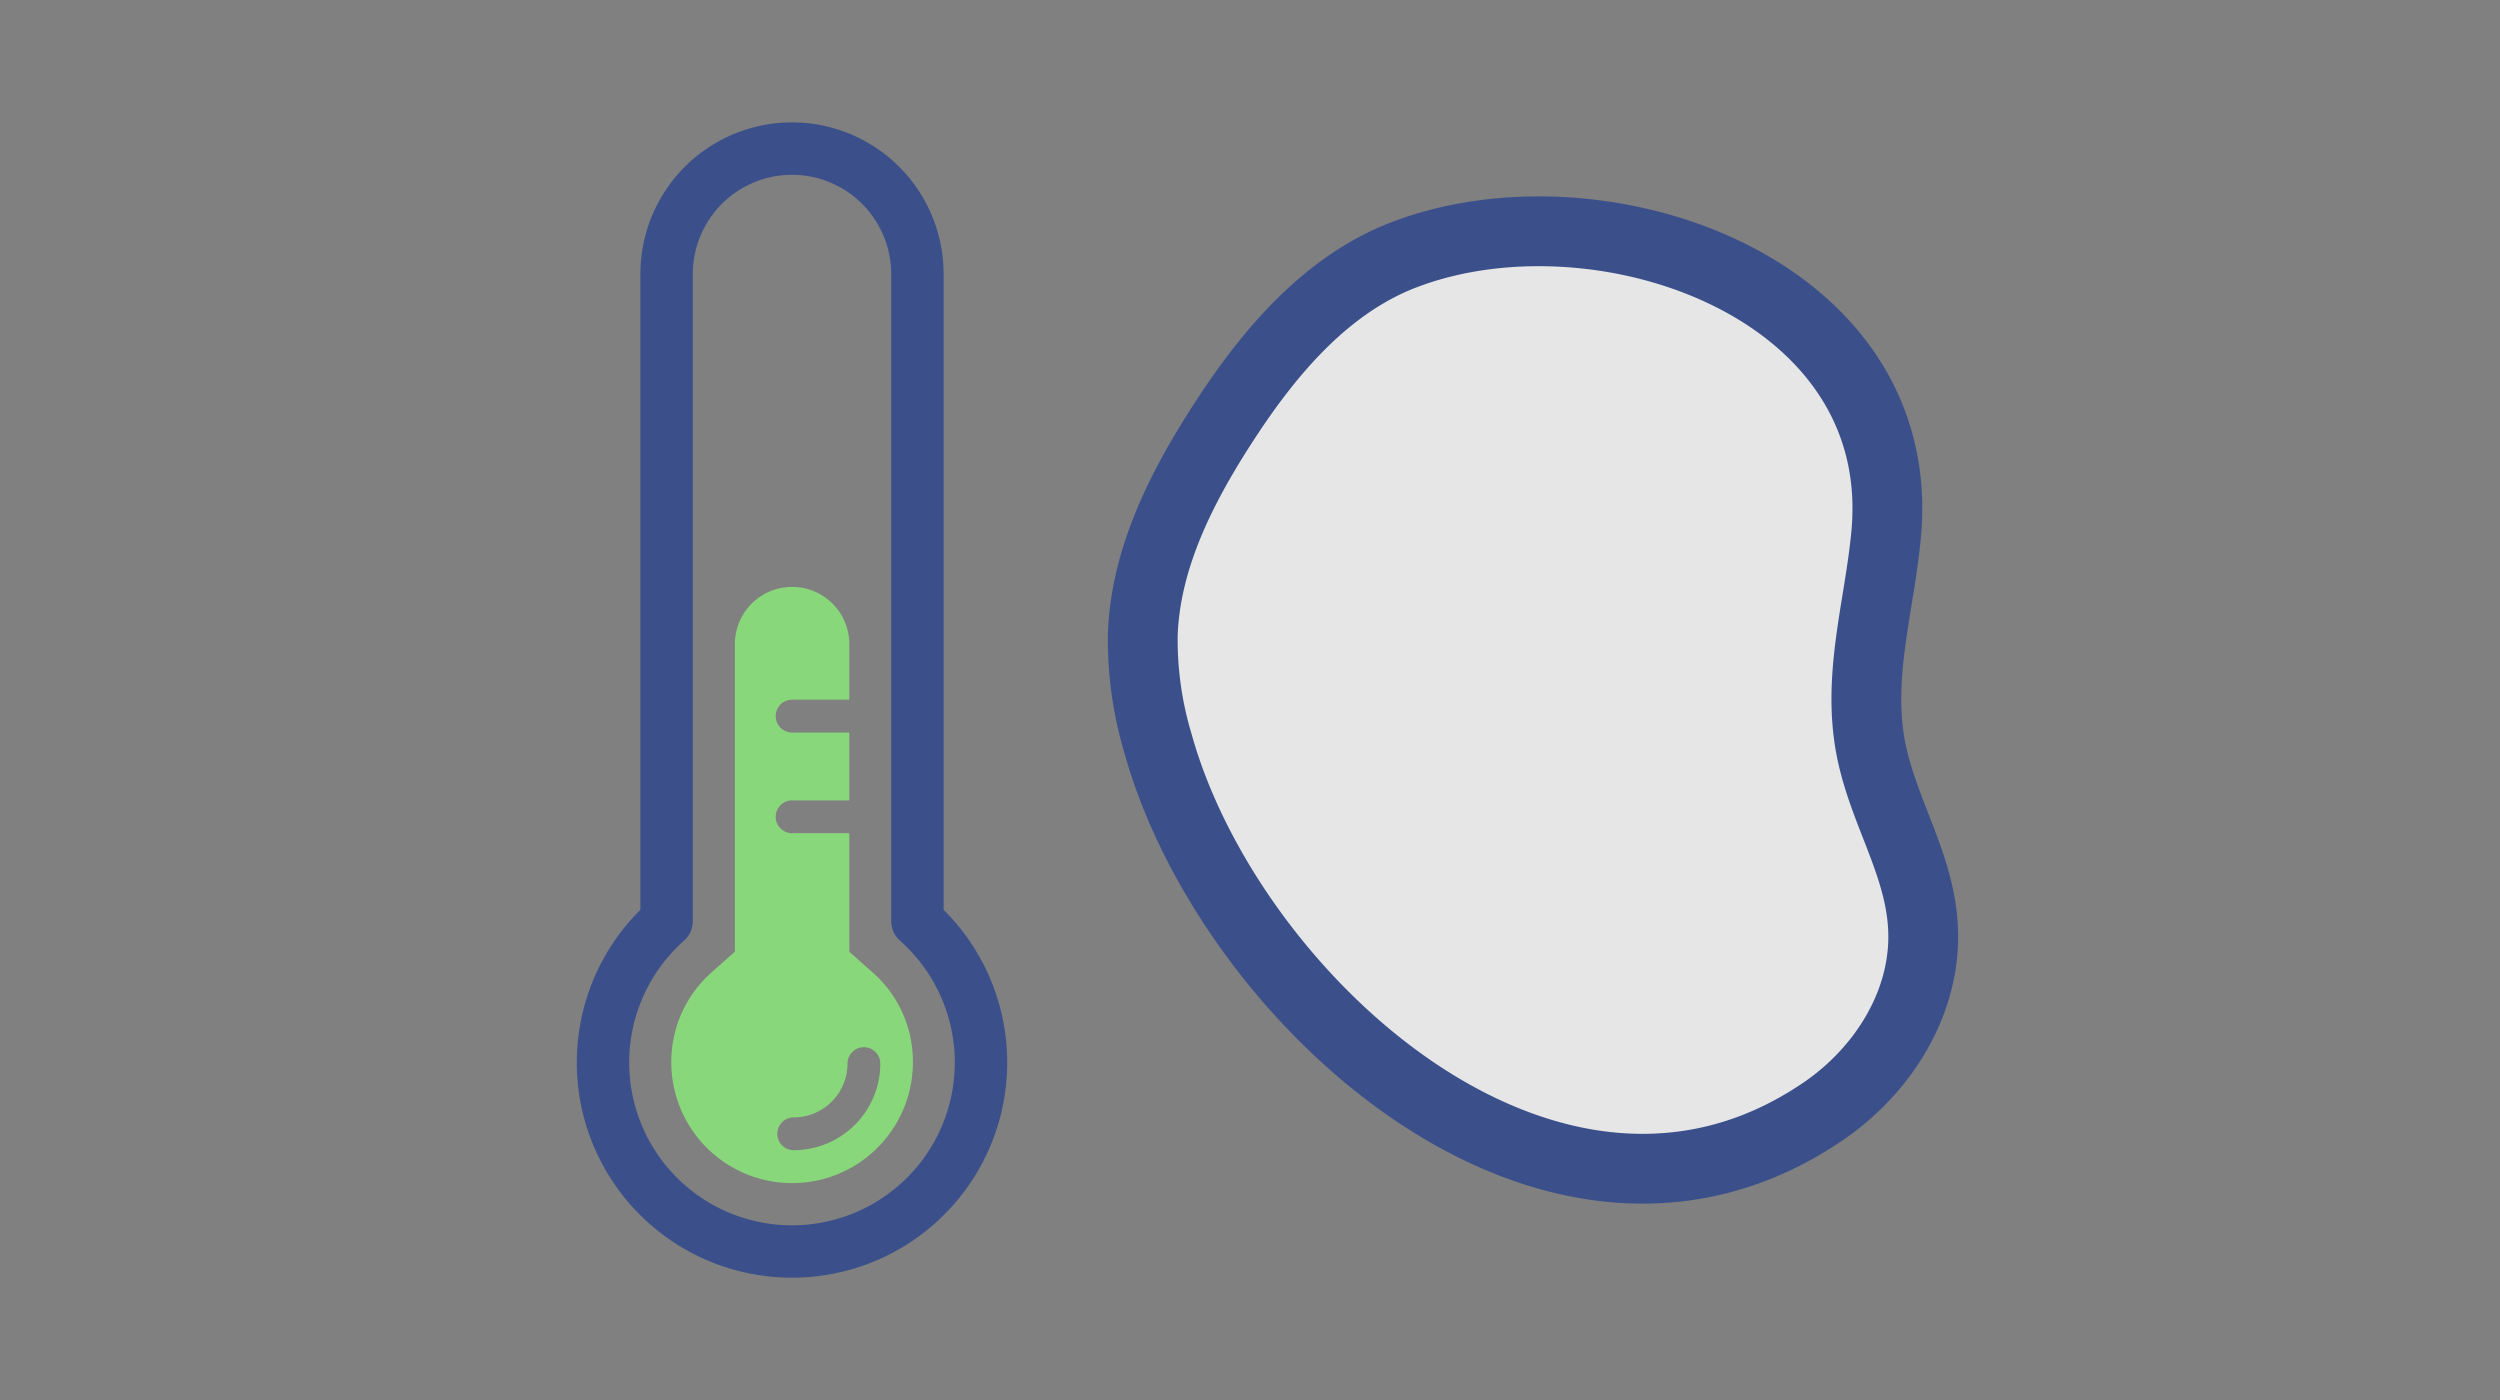
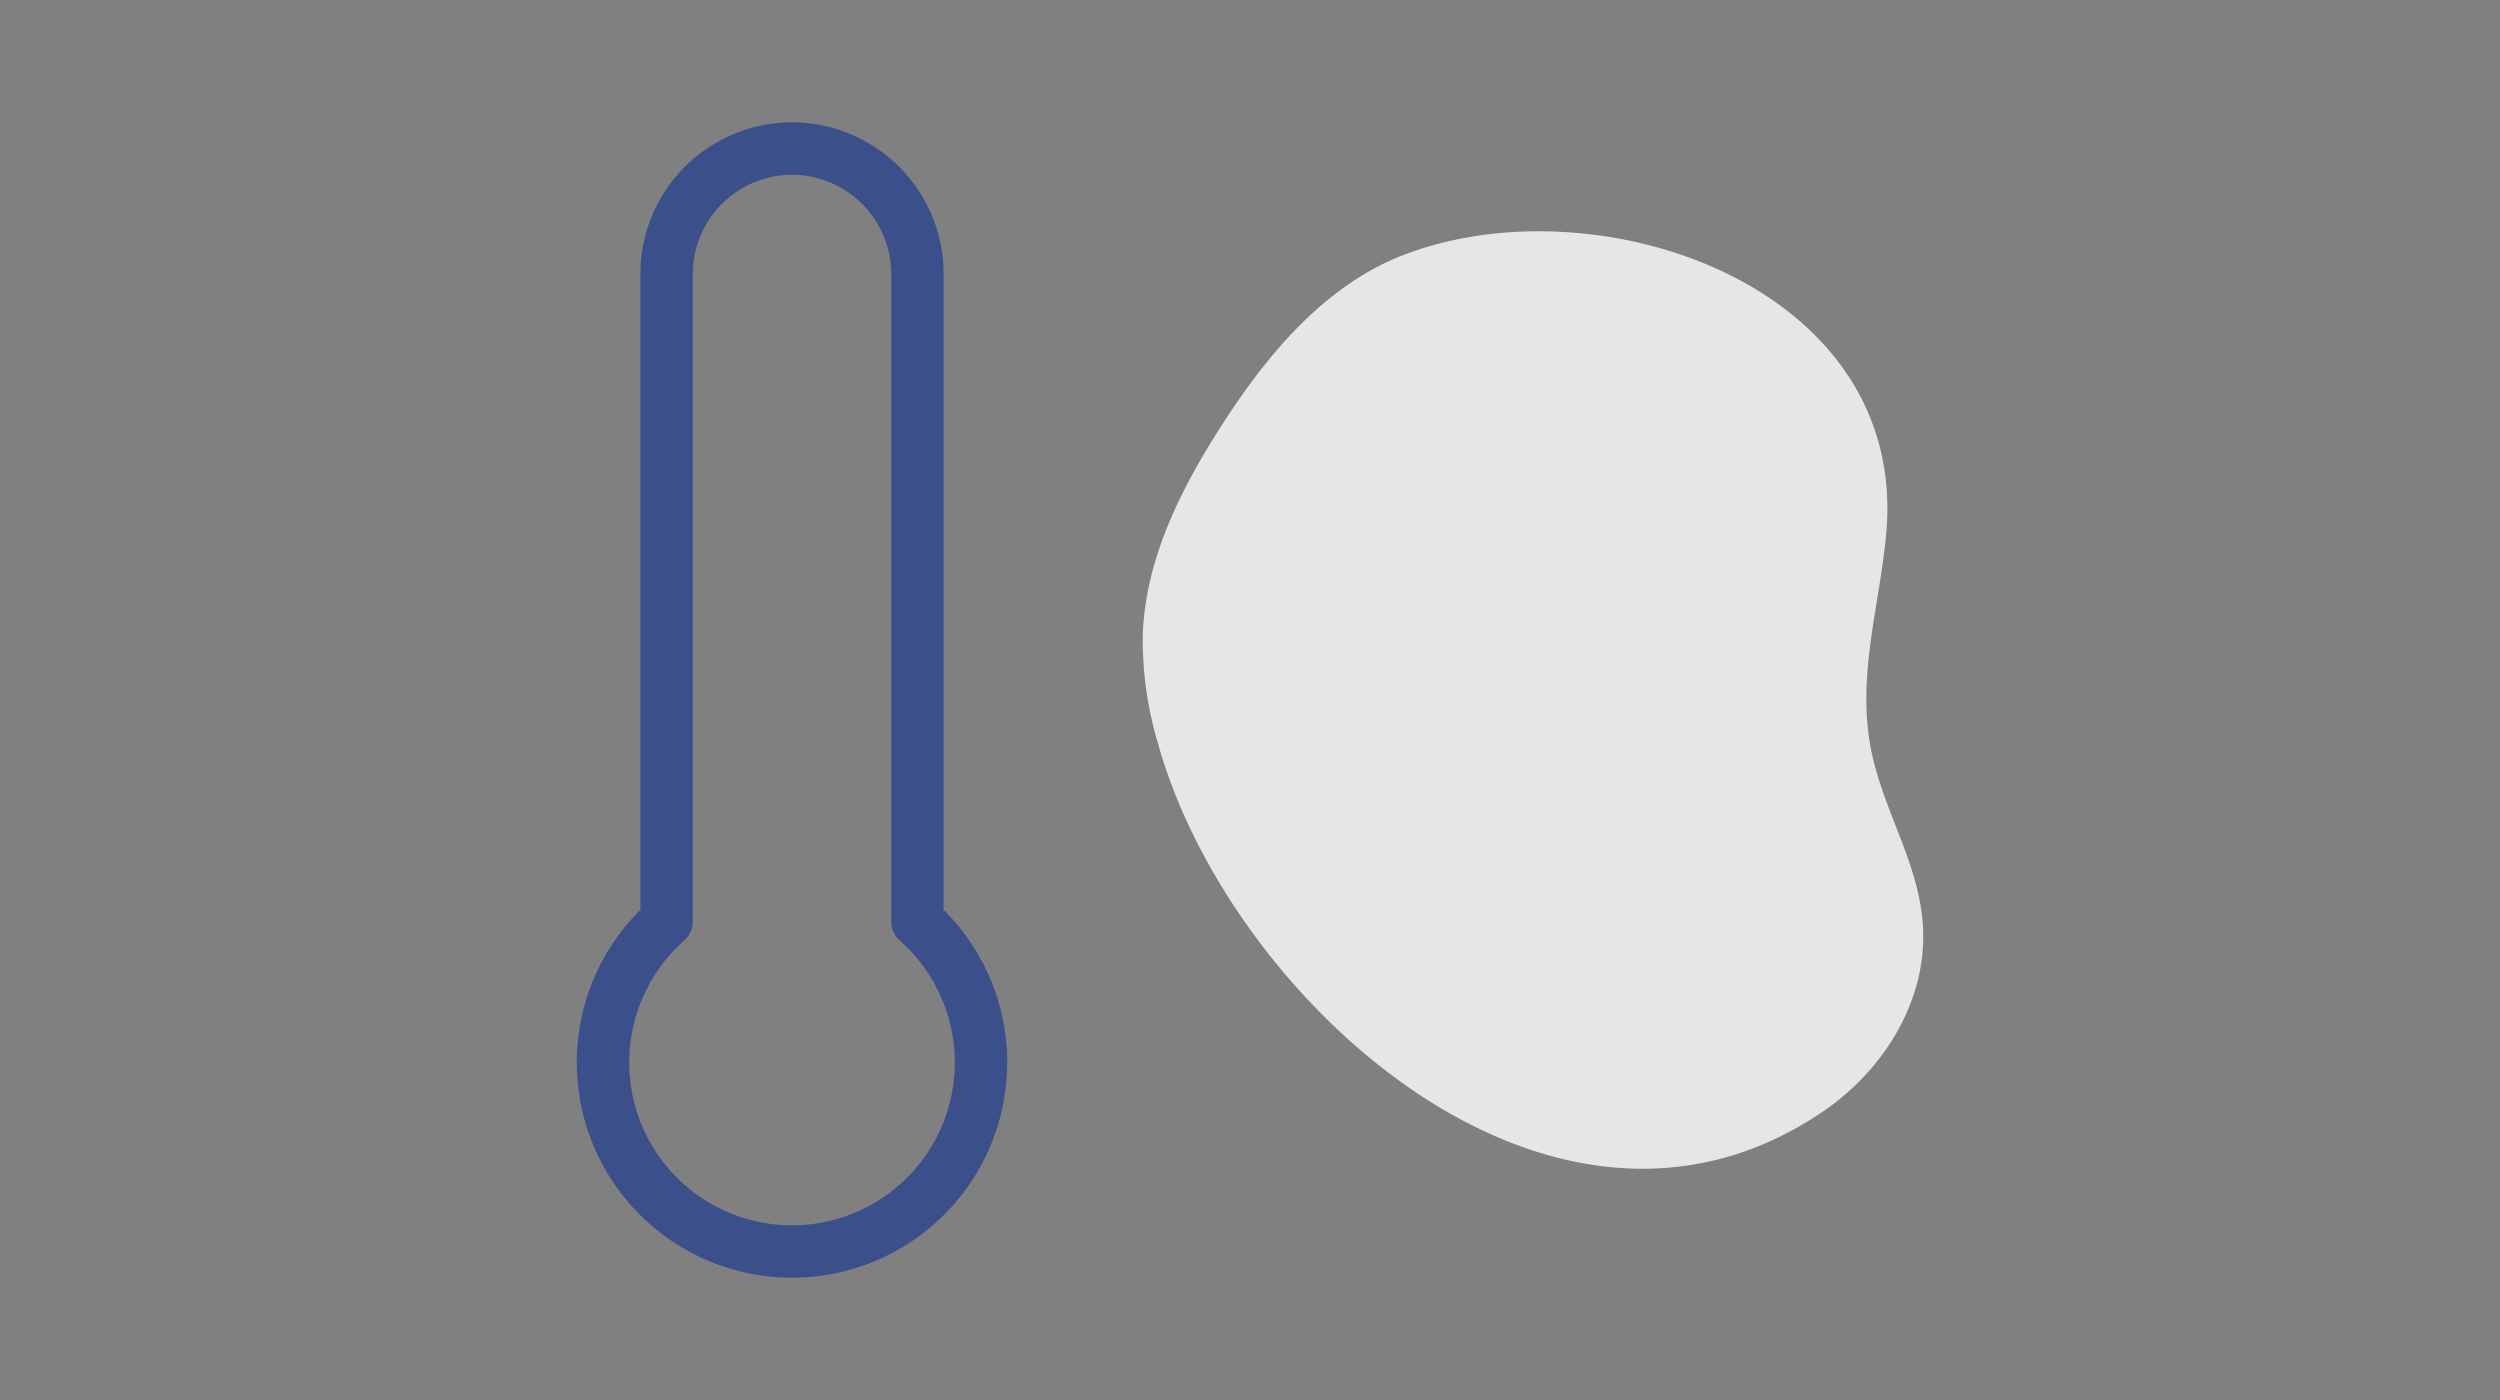
<svg xmlns="http://www.w3.org/2000/svg" viewBox="0 0 250 140" height="140" width="250" data-name="Layer 1" id="Layer_1">
  <rect x="0" y="0" width="250" height="140" fill="#808080" stroke="none" />
  <g data-name="Group 556" id="Group_556">
    <g data-name="Group 555" id="Group_555">
      <g data-name="Group 553" id="Group_553">
        <path opacity="0.8" fill="#fff" d="M140.42,25.47c-7.94,3.04-13.71,9.98-18.3,17.14-4.06,6.32-7.57,13.32-7.84,20.82a36.113,36.113,0,0,0,1.52,10.92c7.11,25.56,39.53,55.26,66.57,36.75,5.27-3.61,9.25-9.36,9.87-15.72.72-7.41-3.45-12.95-5-19.79-1.71-7.59.69-14.7,1.38-22.21,2.27-24.79-28.78-35.35-48.19-27.91Z" data-name="Path 331" id="Path_331" />
-         <path stroke-width="6.98" stroke-linejoin="round" stroke-linecap="round" stroke="#3b508b" fill="none" d="M140.42,25.47c-7.94,3.04-13.71,9.98-18.3,17.14-4.06,6.32-7.57,13.32-7.84,20.82a36.113,36.113,0,0,0,1.52,10.92c7.11,25.56,39.53,55.26,66.57,36.75,5.27-3.61,9.25-9.36,9.87-15.72.72-7.41-3.45-12.95-5-19.79-1.71-7.59.69-14.7,1.38-22.21,2.27-24.79-28.78-35.35-48.19-27.91Z" data-name="Path 332" id="Path_332" />
      </g>
      <g data-name="Group 554" id="Group_554">
        <path fill="#3b508b" d="M79.2,127.77A21.517,21.517,0,0,1,64.04,90.98V27.4a15.16,15.16,0,0,1,30.32,0V90.98A21.517,21.517,0,0,1,79.2,127.77Zm0-110.29a9.931,9.931,0,0,0-9.92,9.92V92.11a2.624,2.624,0,0,1-.88,1.96,16.28,16.28,0,1,0,21.6,0,2.624,2.624,0,0,1-.88-1.96V27.4a9.931,9.931,0,0,0-9.92-9.92Z" data-name="Path 333" id="Path_333" />
-         <path fill="#89d77b" d="M87.22,97.21l-2.29-2.04V83.32H79.21a1.64,1.64,0,0,1,0-3.28h5.72V73.25H79.21a1.64,1.64,0,0,1,0-3.28h5.72V64.41a5.72,5.72,0,0,0-11.44,0V95.16L71.2,97.2a11.951,11.951,0,0,0-4.07,9.03,12.08,12.08,0,0,0,24.16,0,11.885,11.885,0,0,0-4.07-9.03Zm-7.85,17.81a1.64,1.64,0,1,1,0-3.28,5.382,5.382,0,0,0,5.38-5.38,1.64,1.64,0,0,1,3.28,0,8.67,8.67,0,0,1-8.66,8.66Z" data-name="Path 334" id="Path_334" />
      </g>
    </g>
    <rect fill="none" height="140" width="250" data-name="Rectangle 295" id="Rectangle_295" />
  </g>
</svg>